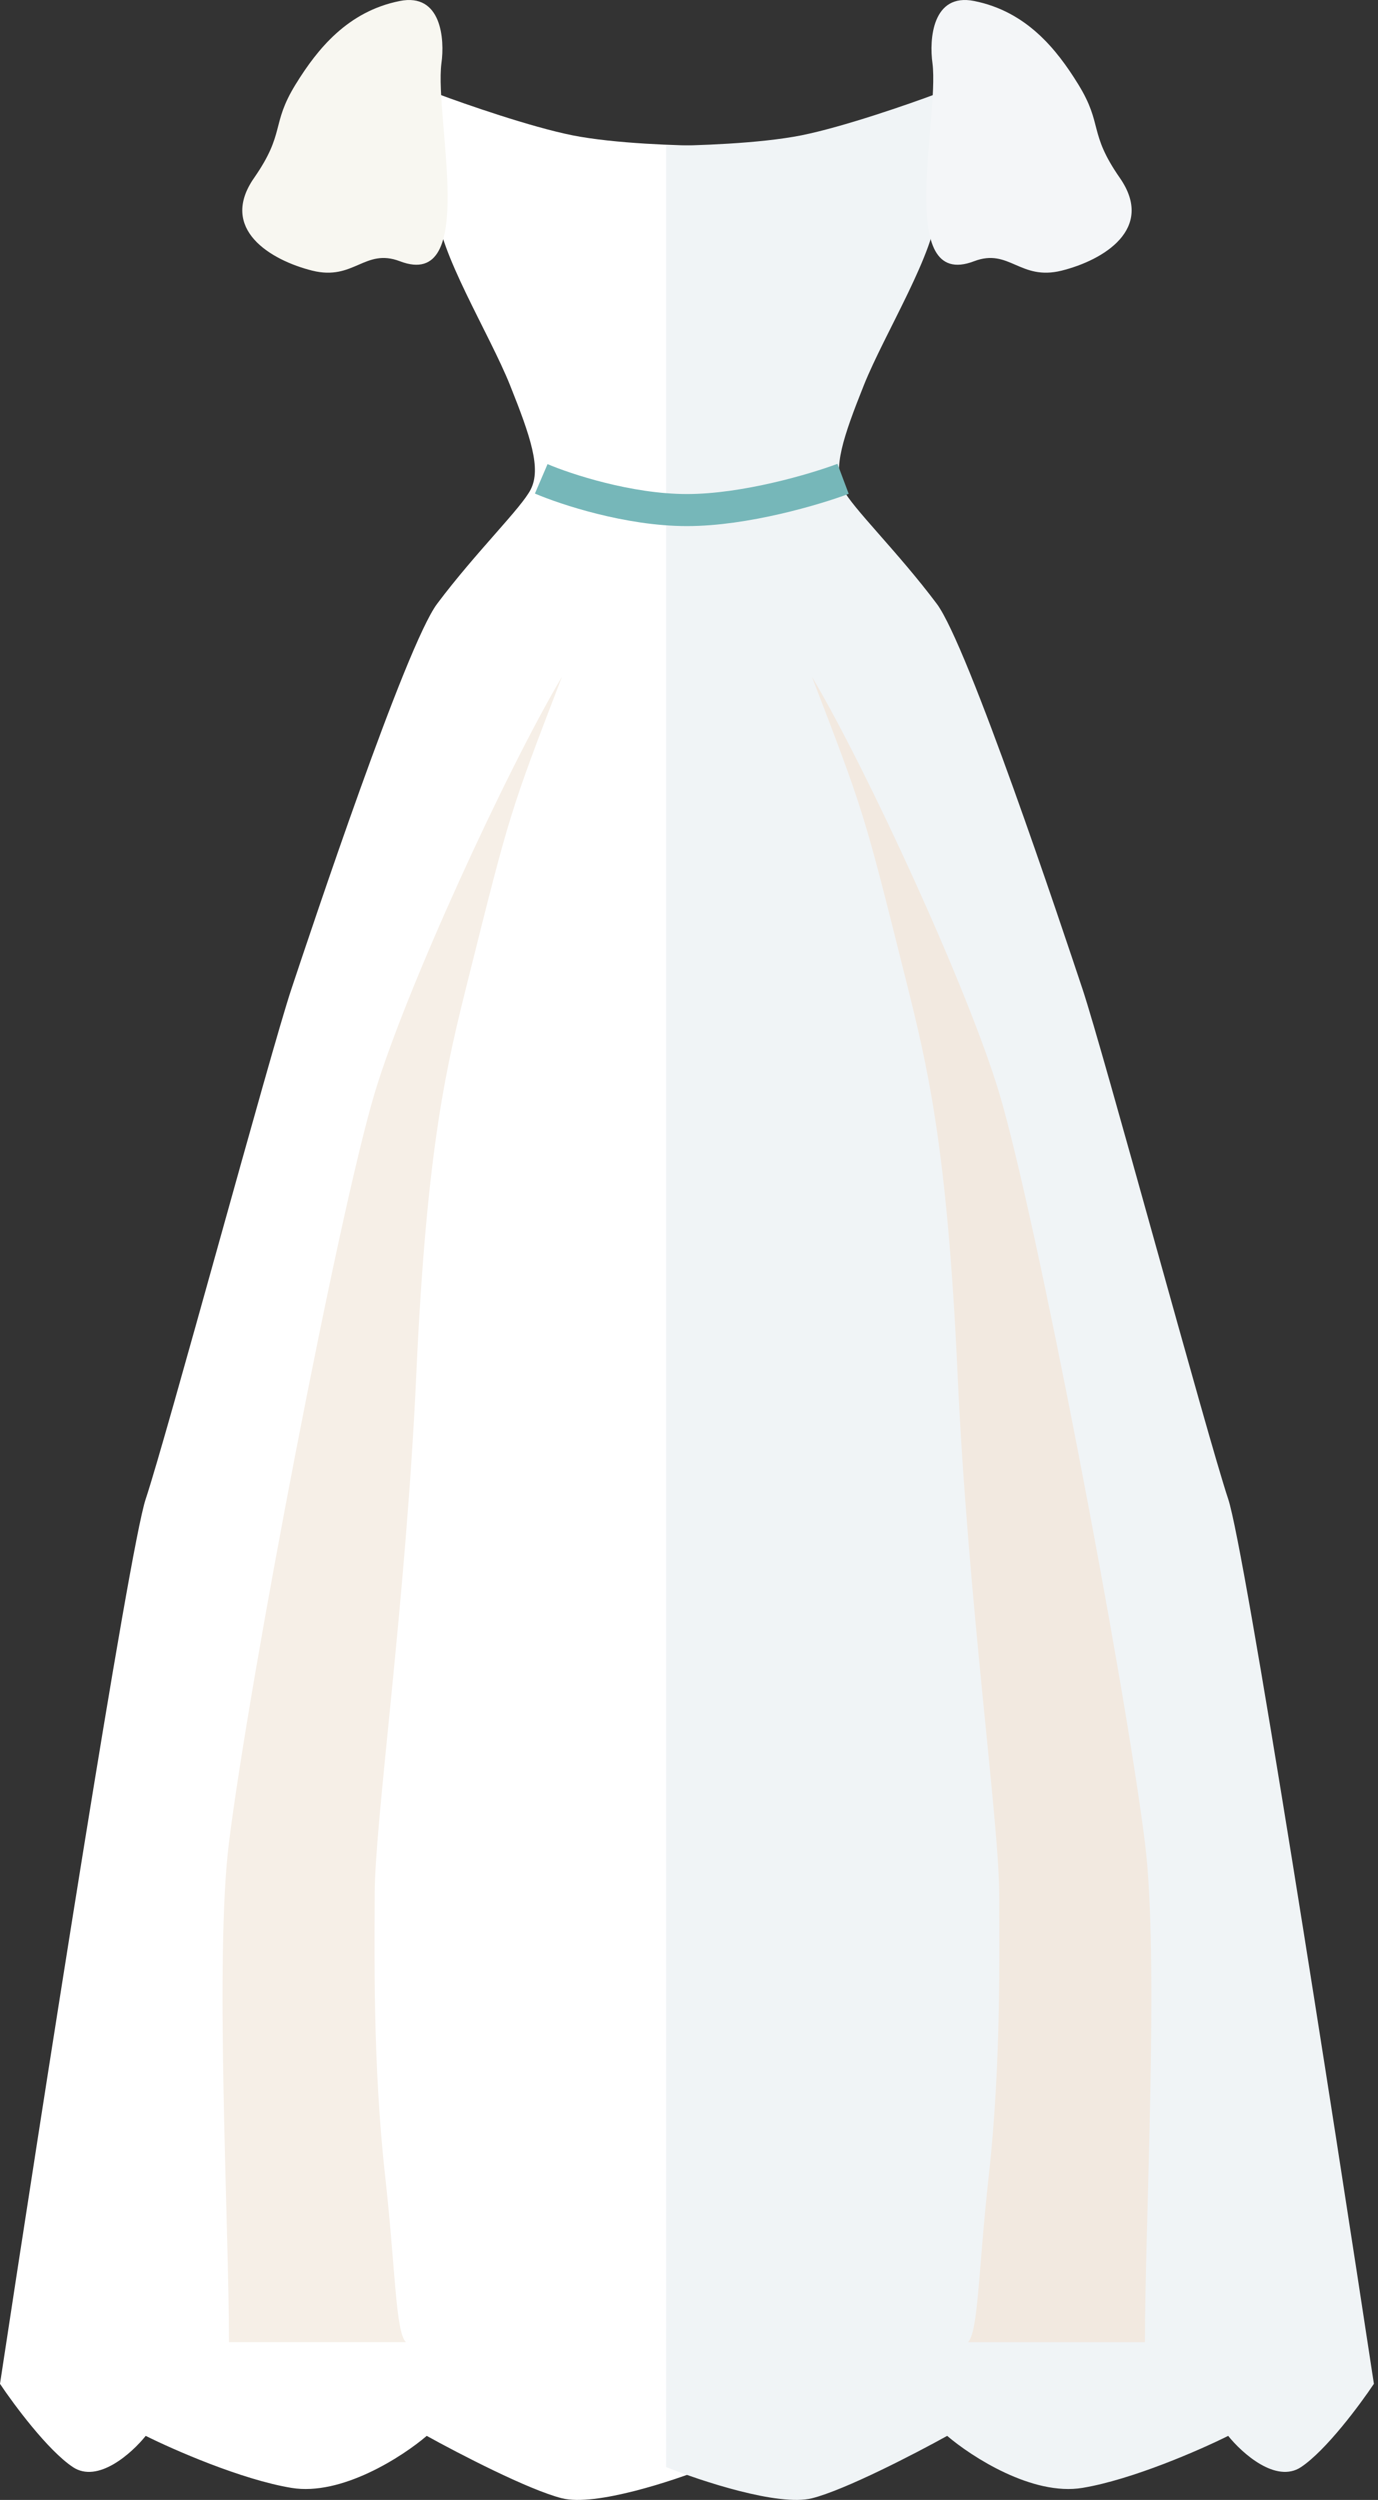
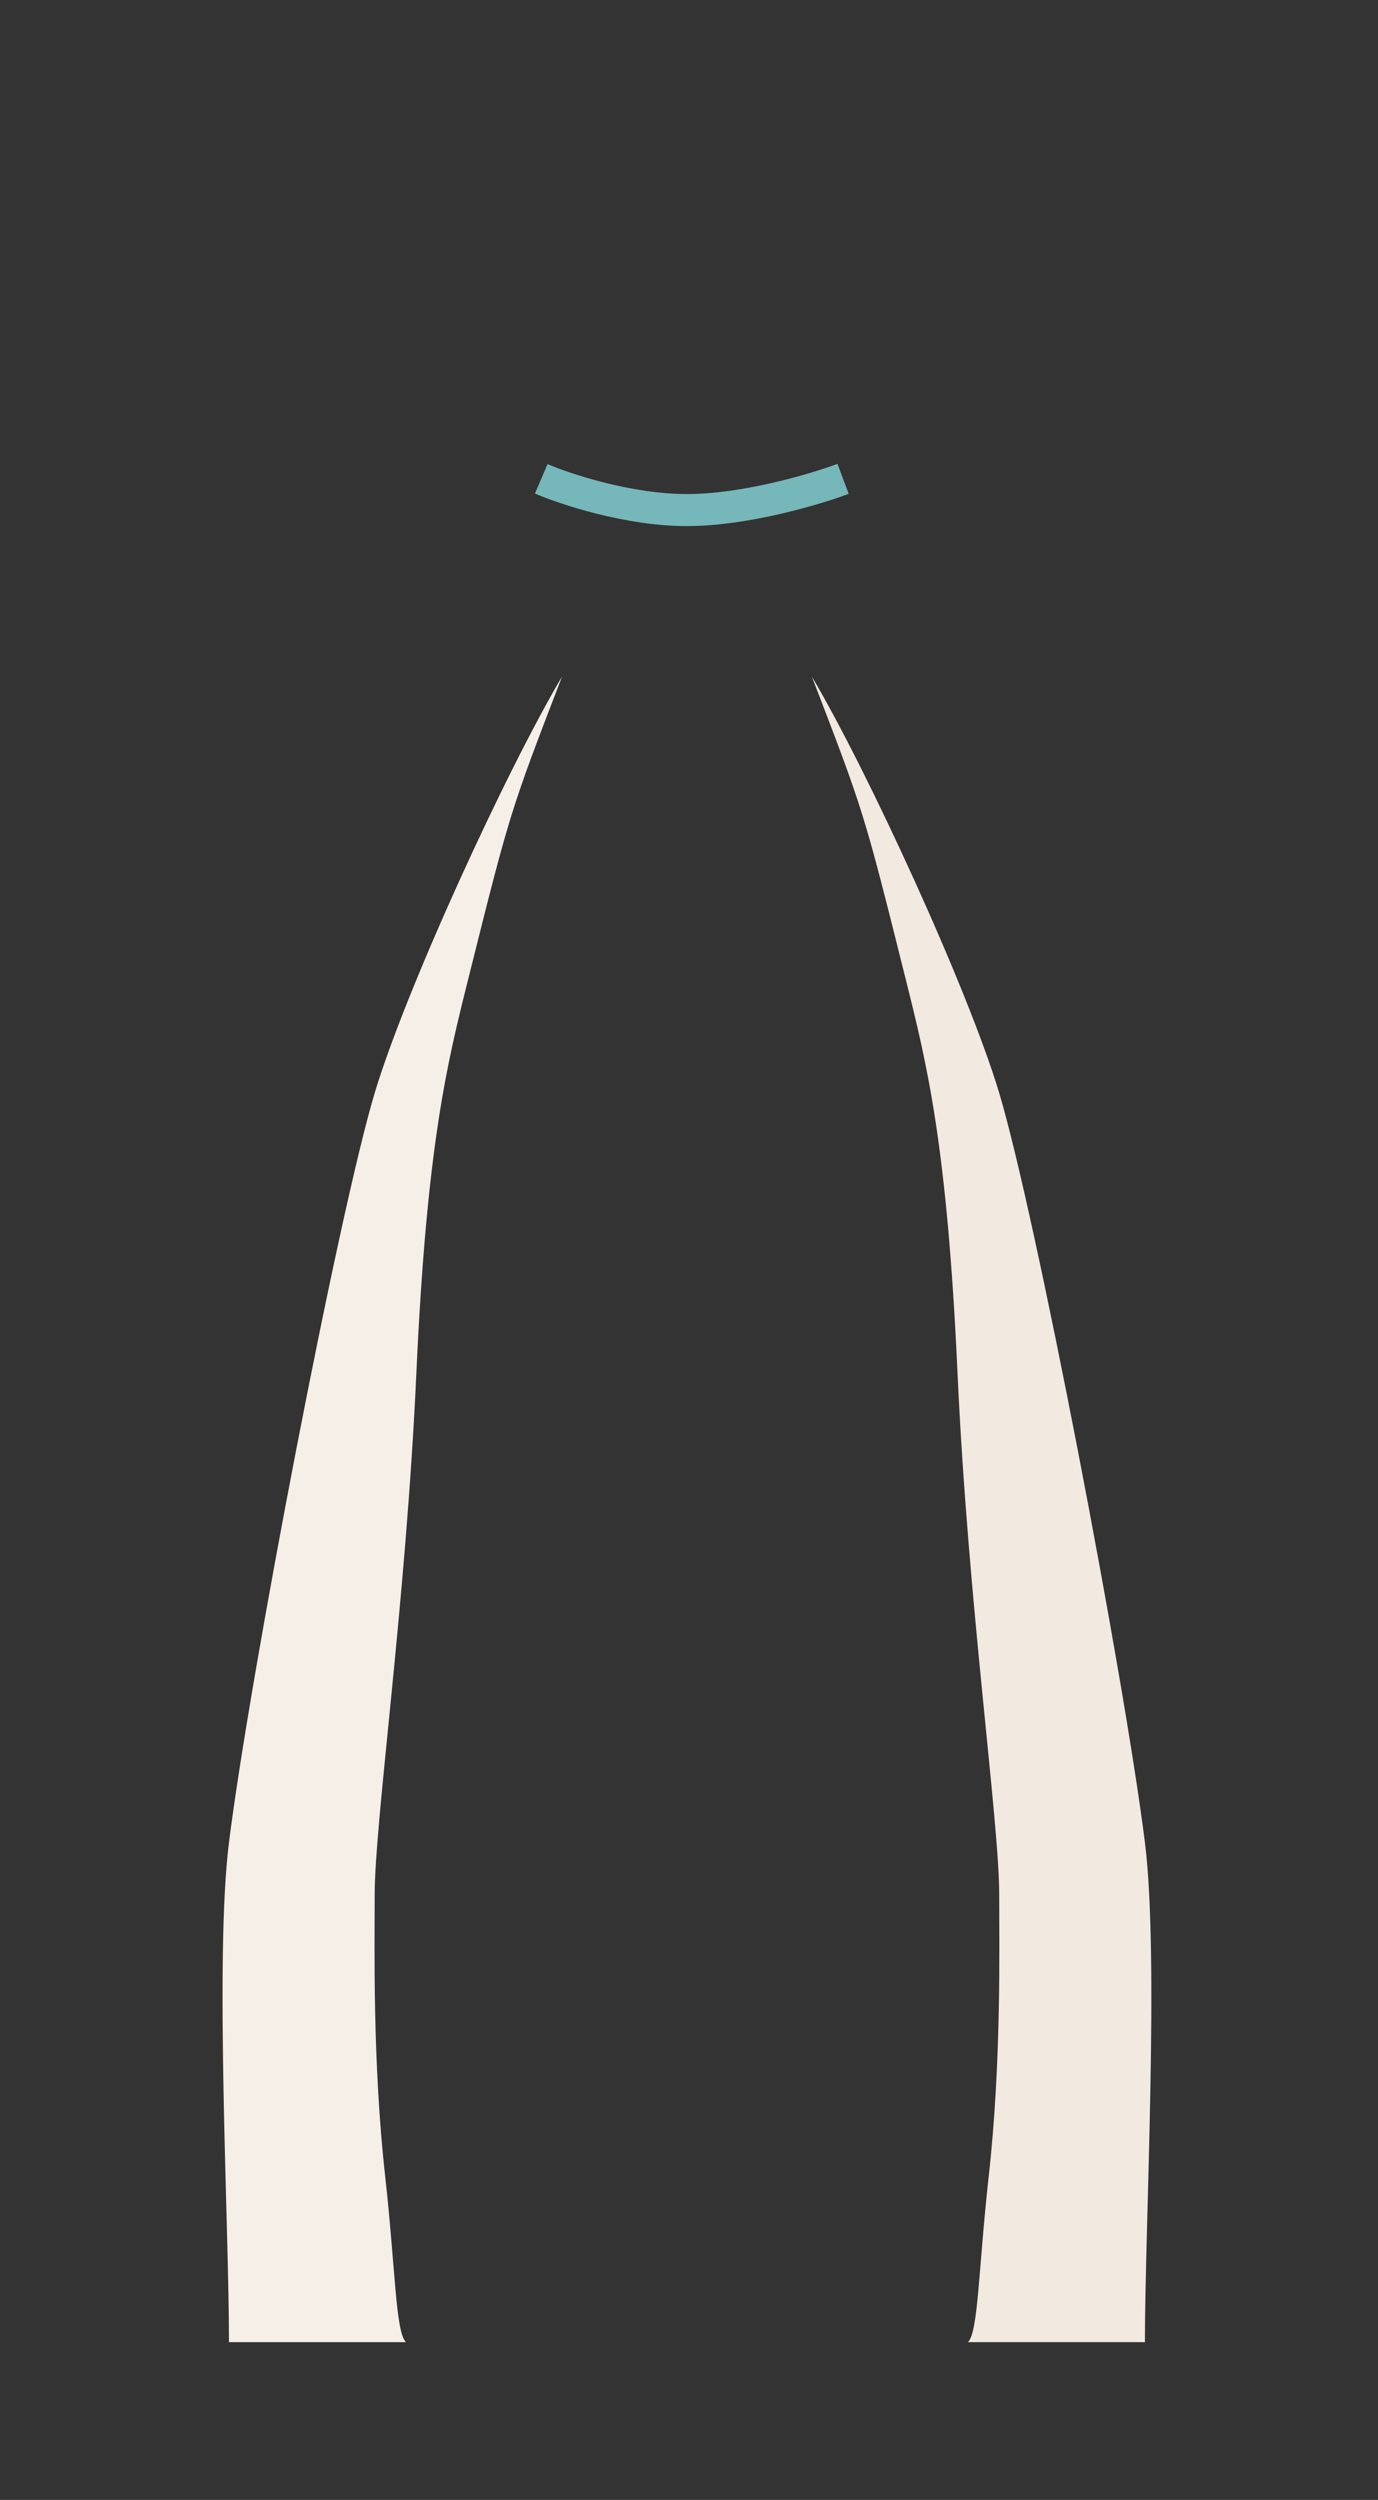
<svg xmlns="http://www.w3.org/2000/svg" width="43" height="78" viewBox="0 0 43 78" fill="none">
  <rect x="0" y="0" width="43" height="78" fill="#333333" stroke="none" />
-   <path d="M17.863 4.222C16.564 3.962 14.507 3.248 13.641 2.923V6.496C13.641 7.795 15.265 10.393 15.915 12.017C16.564 13.641 16.889 14.616 16.564 15.265C16.274 15.846 14.859 17.214 13.641 18.838C12.667 20.137 9.744 28.906 9.094 30.855C8.444 32.804 5.197 44.821 4.547 46.77C4.027 48.328 1.299 65.824 0 74.377C0.433 75.026 1.494 76.455 2.274 76.975C3.053 77.495 4.114 76.542 4.547 76.001C5.413 76.434 7.535 77.365 9.094 77.624C10.653 77.884 12.559 76.65 13.316 76.001C14.291 76.542 16.499 77.689 17.539 77.949C18.578 78.209 21.003 77.408 22.086 76.975V4.547C21.22 4.547 19.163 4.482 17.863 4.222Z" fill="white" />
  <path d="M11.692 34.103C12.666 30.855 15.806 24.034 17.538 21.111C15.914 25.334 15.914 25.334 14.615 30.53L14.615 30.53L14.615 30.53C13.942 33.222 13.316 35.727 12.991 42.872C12.666 50.017 11.692 56.838 11.692 59.111C11.692 60.736 11.622 64.33 12.017 67.881C12.342 70.804 12.342 72.753 12.666 73.077H7.145C7.145 69.397 6.694 61.097 7.145 57.488C7.795 52.291 10.557 37.887 11.692 34.103Z" fill="#F6EFE7" />
-   <path d="M12.475 0.031C13.774 -0.229 13.882 1.222 13.774 1.979C13.557 3.712 14.94 9.094 12.475 8.15C11.381 7.732 11.043 8.769 9.744 8.444C8.445 8.12 6.821 7.145 7.928 5.552C8.917 4.128 8.445 3.897 9.227 2.629C9.909 1.523 10.851 0.356 12.475 0.031Z" fill="#F8F7F1" />
-   <path d="M25.009 4.222C26.308 3.962 28.365 3.248 29.231 2.923V6.496C29.231 7.795 27.607 10.393 26.957 12.017C26.308 13.641 25.983 14.616 26.308 15.265C26.598 15.846 28.013 17.214 29.231 18.838C30.205 20.137 33.128 28.906 33.778 30.855C34.428 32.804 37.675 44.821 38.325 46.77C38.845 48.328 41.573 65.824 42.872 74.377C42.439 75.026 41.378 76.455 40.599 76.975C39.819 77.495 38.758 76.542 38.325 76.001C37.459 76.434 35.337 77.365 33.778 77.624C32.219 77.884 30.314 76.65 29.556 76.001C28.581 76.542 26.373 77.689 25.334 77.949C24.294 78.209 21.869 77.408 20.787 76.975V4.547C21.653 4.547 23.71 4.482 25.009 4.222Z" fill="#F0F4F6" />
  <path d="M31.18 34.103C30.206 30.855 27.066 24.034 25.334 21.111C26.958 25.334 26.958 25.334 28.257 30.53L28.257 30.53L28.257 30.53C28.93 33.222 29.556 35.727 29.881 42.872C30.206 50.017 31.18 56.838 31.18 59.111C31.18 60.736 31.25 64.33 30.855 67.881C30.53 70.804 30.53 72.753 30.206 73.077H35.727C35.727 69.397 36.178 61.097 35.727 57.488C35.077 52.291 32.315 37.887 31.18 34.103Z" fill="#F2E9E0" />
-   <path d="M30.398 0.031C29.098 -0.229 28.99 1.222 29.098 1.979C29.315 3.712 27.932 9.094 30.398 8.15C31.491 7.732 31.829 8.769 33.128 8.444C34.428 8.12 36.051 7.145 34.945 5.552C33.955 4.128 34.428 3.897 33.645 2.629C32.964 1.523 32.022 0.356 30.398 0.031Z" fill="#F4F6F8" />
  <path d="M16.889 14.94C17.647 15.265 19.617 15.915 21.436 15.915C23.255 15.915 25.442 15.265 26.308 14.94" stroke="#76B7B9" />
</svg>